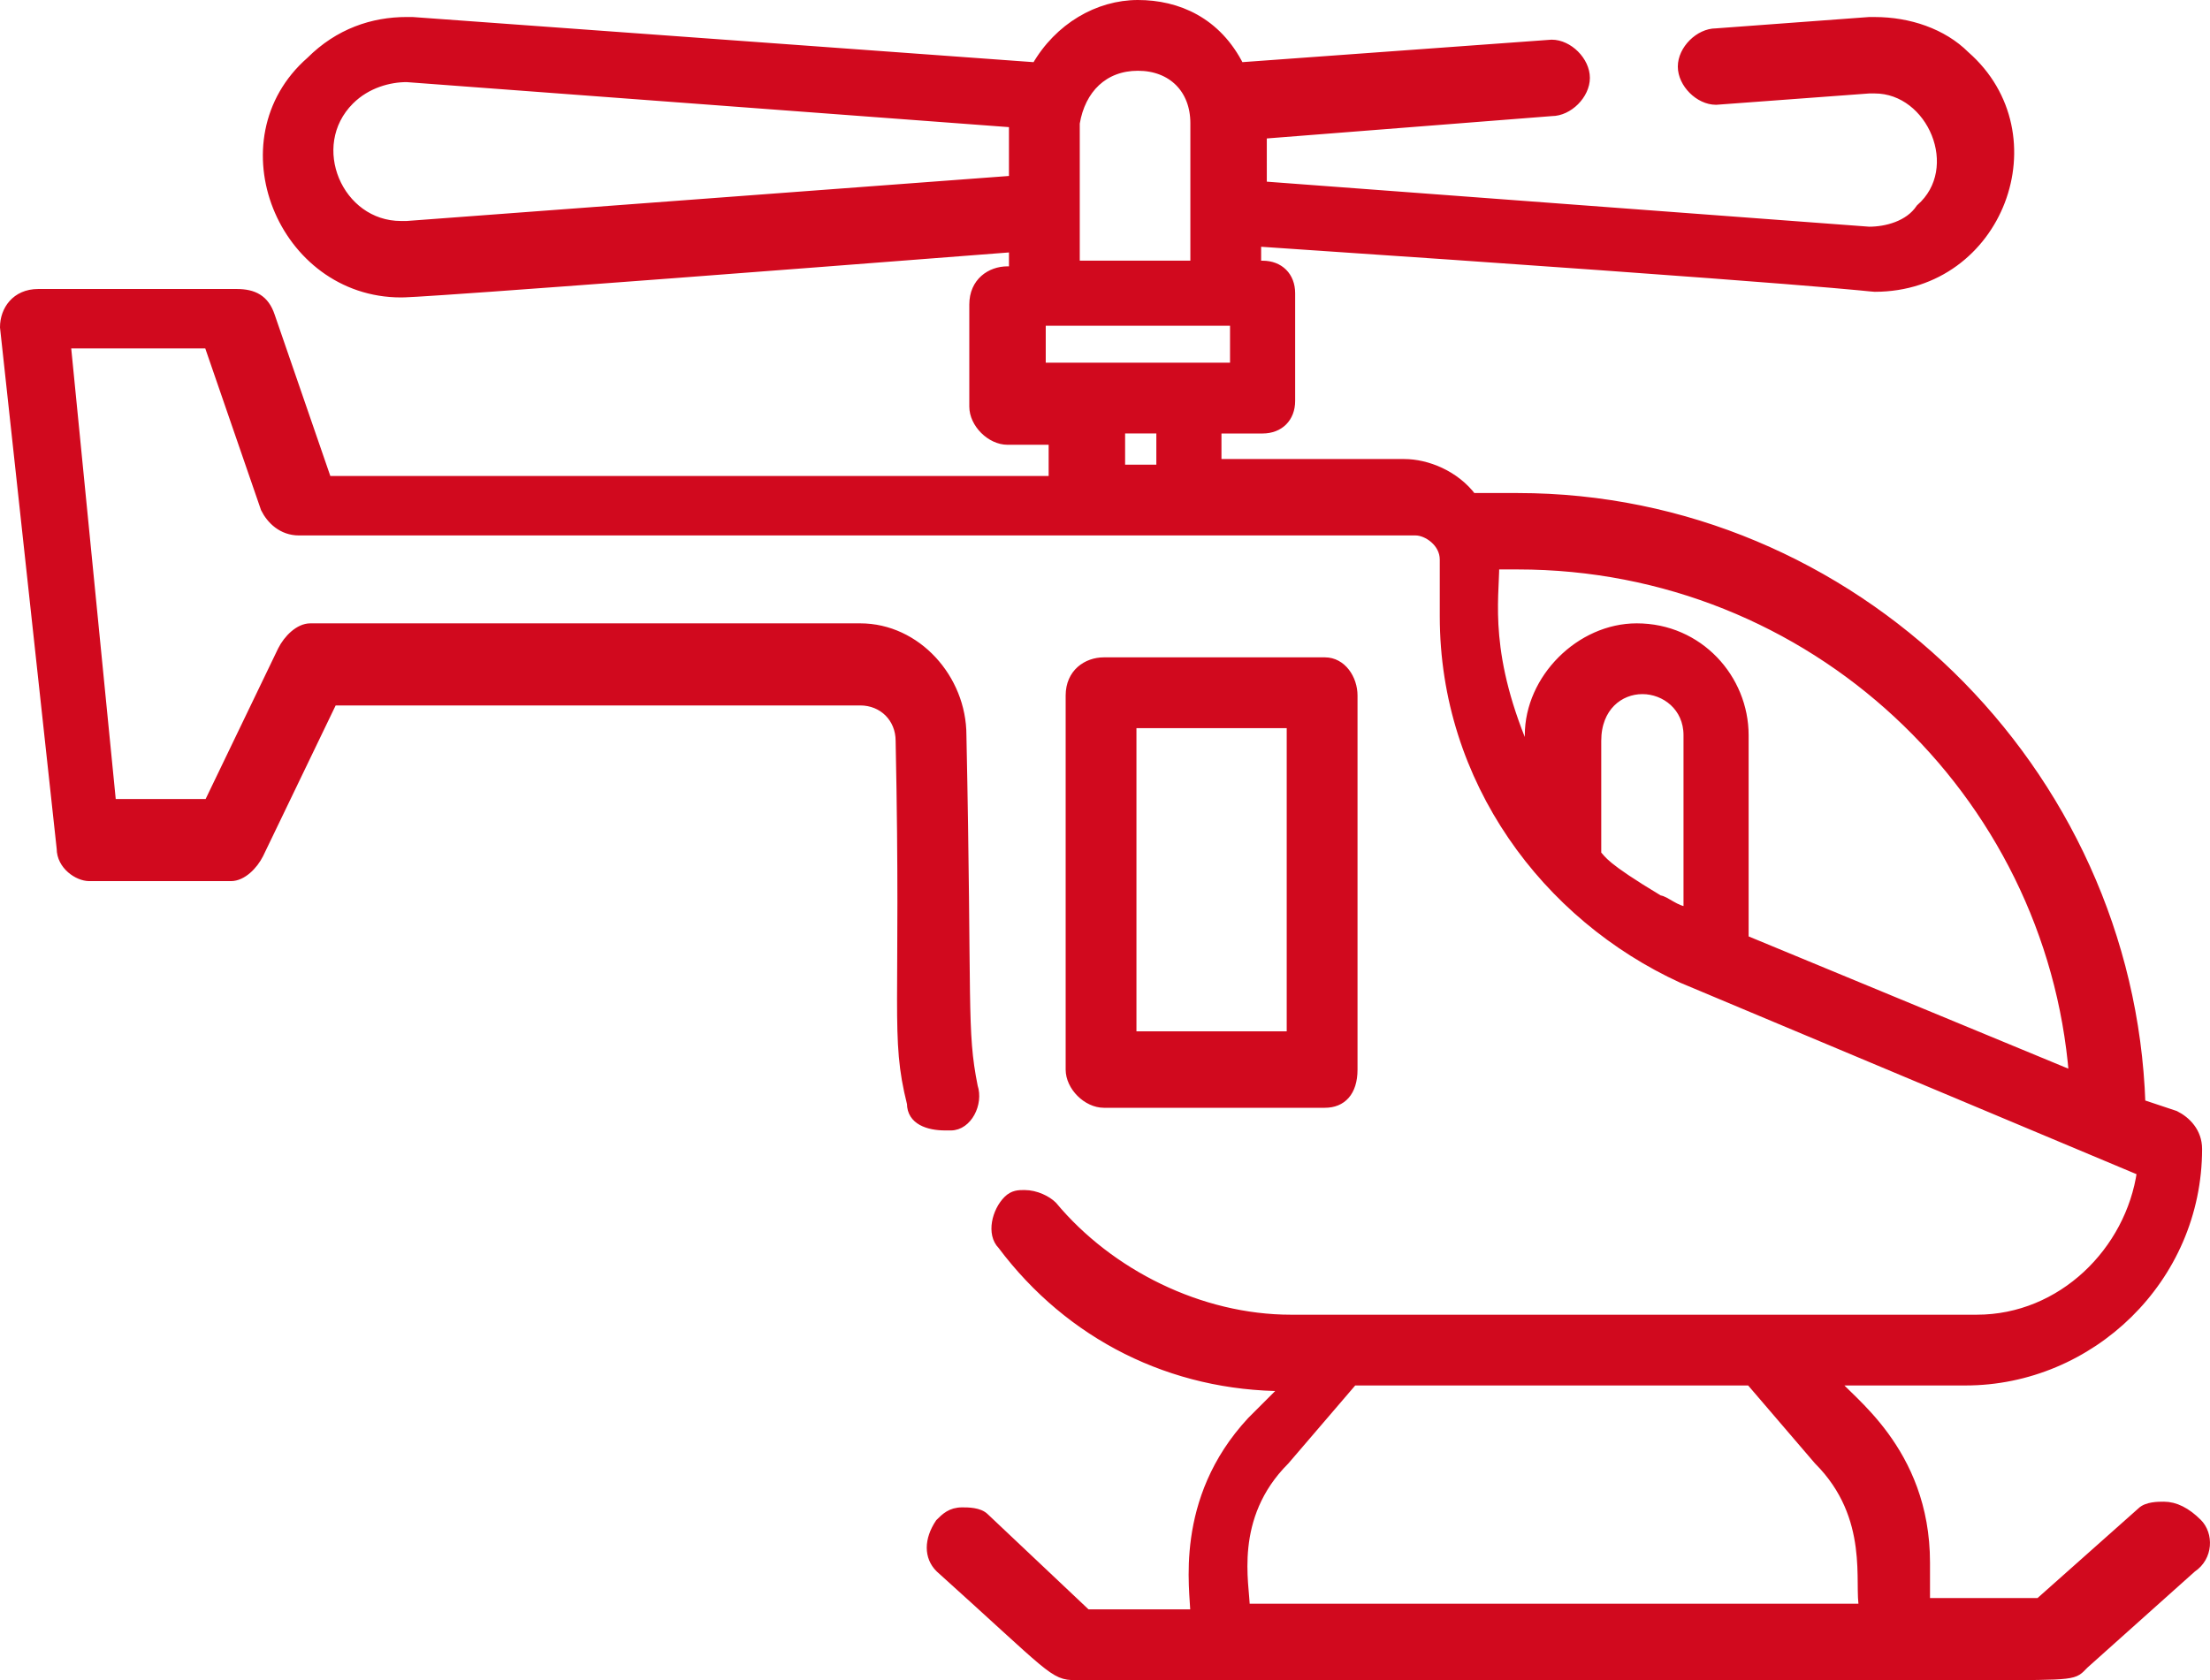
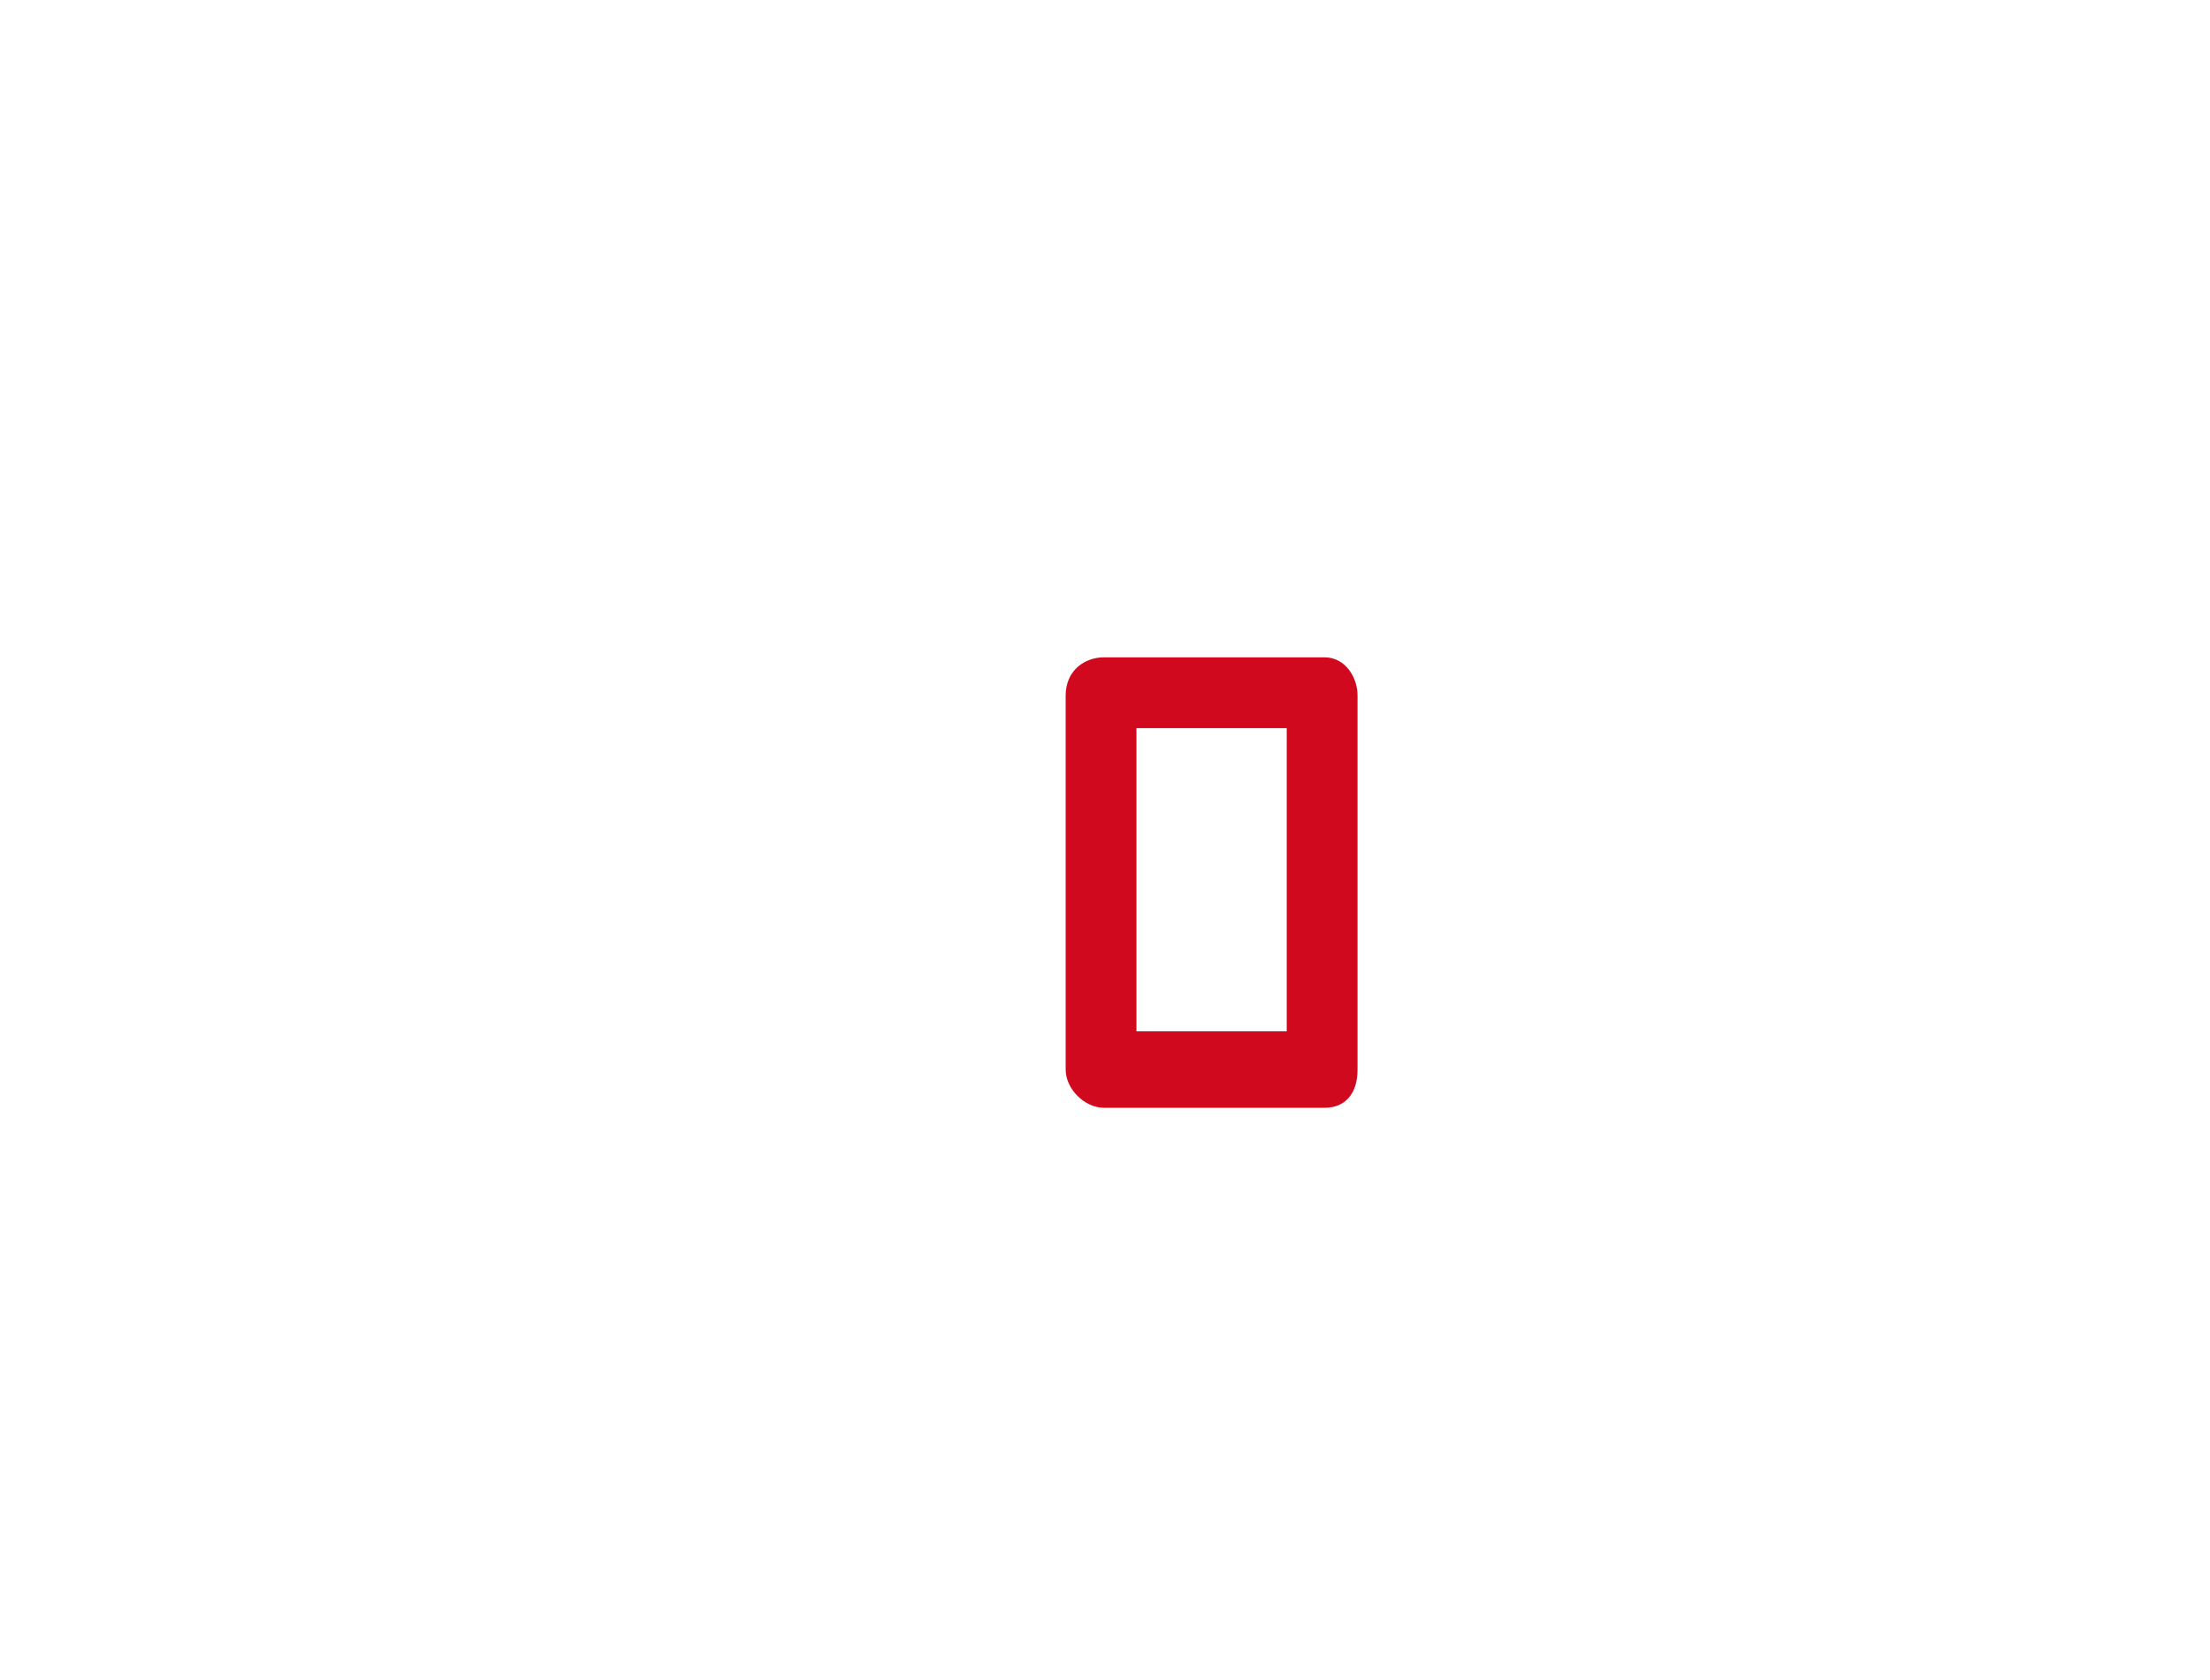
<svg xmlns="http://www.w3.org/2000/svg" version="1.1" id="Layer_1" x="0px" y="0px" viewBox="0 0 1309.65 995.93" style="enable-background:new 0 0 1309.65 995.93;" xml:space="preserve">
  <style type="text/css"> .st0{fill-rule:evenodd;clip-rule:evenodd;fill:#D1091E;stroke:#D1091E;stroke-width:5;stroke-miterlimit:10;} </style>
  <g>
    <path class="st0" d="M765.01,429.11v184.75h-94.05V429.11H765.01z M654.16,392.16c-10.08,0-20.15,6.72-20.15,20.15v221.7 c0,10.08,10.08,20.15,20.15,20.15h131.01c10.08,0,16.8-6.72,16.8-20.15v-221.7c0-10.08-6.72-20.15-16.8-20.15H654.16z" />
-     <path class="st0" d="M240.99,46.17l359.42,26.87v33.59L240.99,133.5h-3.36c-36.95,0-57.1-47.03-30.23-73.9 C217.48,49.53,230.92,46.17,240.99,46.17z M674.32,39.45c20.15,0,33.59,13.44,33.59,33.59v83.98h-70.54V73.04 C640.73,52.89,654.16,39.45,674.32,39.45z M731.42,190.61v26.87H617.21v-26.87H731.42z M687.75,254.43v23.51h-23.51v-23.51H687.75z M973.28,408.95c13.44,0,26.87,10.08,26.87,26.87v104.13c-6.72,0-13.44-6.72-16.8-6.72c-33.59-20.15-33.59-23.51-36.95-26.87 v-67.18C946.4,419.03,959.84,408.95,973.28,408.95z M899.38,335.05c174.67,0,315.76,134.36,329.19,302.32l-194.83-80.62V435.82 c0-33.59-26.87-63.82-63.82-63.82c-33.59,0-63.82,30.23-63.82,63.82v13.44c-26.87-60.46-20.15-94.05-20.15-114.21H899.38z M1037.1,818.76l40.31,47.03c33.59,33.59,23.51,73.9,26.87,87.34H738.14c0-13.44-10.08-53.75,23.51-87.34l40.31-47.03H1037.1z M674.32,2.5c-23.51,0-47.03,13.44-60.46,36.95l-369.5-26.87h-3.36c-20.15,0-40.31,6.72-57.1,23.51 c-53.74,47.03-16.8,137.72,53.74,137.72l0,0c3.36,0,16.8,0,362.78-26.87v13.44h-3.36c-10.08,0-20.15,6.72-20.15,20.15V241 c0,10.08,10.08,20.15,20.15,20.15h26.87v23.51H193.97l-33.59-97.41c-3.36-10.08-10.08-13.44-20.15-13.44H22.65 c-13.44,0-20.15,10.08-20.15,20.15l33.59,309.04c0,10.08,10.08,16.8,16.8,16.8h83.98c6.72,0,13.44-6.72,16.8-13.44l43.67-90.7 h312.4c13.44,0,23.51,10.08,23.51,23.51c3.36,161.24-3.36,174.67,6.72,214.98c0,10.08,10.08,13.44,20.15,13.44h3.36 c10.08,0,16.8-13.44,13.44-23.51c-6.72-33.59-3.36-47.03-6.72-208.26c0-33.59-26.87-63.82-60.46-63.82H183.89 c-6.72,0-13.44,6.72-16.8,13.44l-43.67,90.7h-57.1L39.45,204.05h83.98l33.59,97.41c3.36,6.72,10.08,13.44,20.15,13.44h661.74 c6.72,0,16.8,6.72,16.8,16.8v33.59c0,97.41,60.46,178.03,141.08,214.98l272.09,114.21c-6.72,47.03-47.03,87.34-97.41,87.34H765.01 c-53.74,0-107.49-26.87-141.08-67.18c-3.36-3.36-10.08-6.72-16.8-6.72c-3.36,0-6.72,0-10.08,3.36 c-6.72,6.72-10.08,20.15-3.36,26.87c40.31,53.75,100.77,83.98,167.95,83.98l-20.15,20.15c-43.67,47.03-33.59,100.77-33.59,114.21 h-63.82l-60.46-57.1c-3.36-3.36-10.08-3.36-13.44-3.36c-6.72,0-10.08,3.36-13.44,6.72c-6.72,10.08-6.72,20.15,0,26.87 c67.18,60.46,67.18,63.82,80.62,63.82c60.46,0,114.21,0,164.6,0c214.98,0,319.11,0,372.86,0c57.1,0,53.74,0,60.46-6.72l63.82-57.11 c10.08-6.72,10.08-20.15,3.36-26.87c-6.72-6.72-13.44-10.08-20.15-10.08c-3.36,0-10.08,0-13.44,3.36l-60.46,53.75h-67.18v-23.51 c0-67.18-47.03-97.41-53.74-107.49h77.26c73.9,0,137.72-60.46,137.72-137.72c0-10.08-6.72-16.8-13.44-20.15l-20.15-6.72 c-6.72-198.19-171.31-359.42-369.5-359.42H872.5c-10.08-13.44-26.87-20.15-40.31-20.15H721.34v-20.15h26.87 c10.08,0,16.8-6.72,16.8-16.8v-63.82c0-10.08-6.72-16.8-16.8-16.8h-3.36v-13.44c349.35,23.51,362.78,26.87,366.14,26.87l0,0 c73.9,0,107.49-90.7,53.74-137.72c-13.44-13.44-33.59-20.15-53.74-20.15h-3.36l-90.7,6.72c-10.08,0-20.15,10.08-20.15,20.15 c0,10.08,10.08,20.15,20.15,20.15l90.7-6.72h3.36c33.59,0,53.74,47.03,26.87,70.54c-6.72,10.08-20.15,13.44-30.23,13.44 l-359.42-26.87V79.76l171.31-13.44c10.08,0,20.15-10.08,20.15-20.15c0-10.08-10.08-20.15-20.15-20.15L734.78,39.45 C721.34,12.58,697.83,2.5,674.32,2.5z" />
  </g>
</svg>